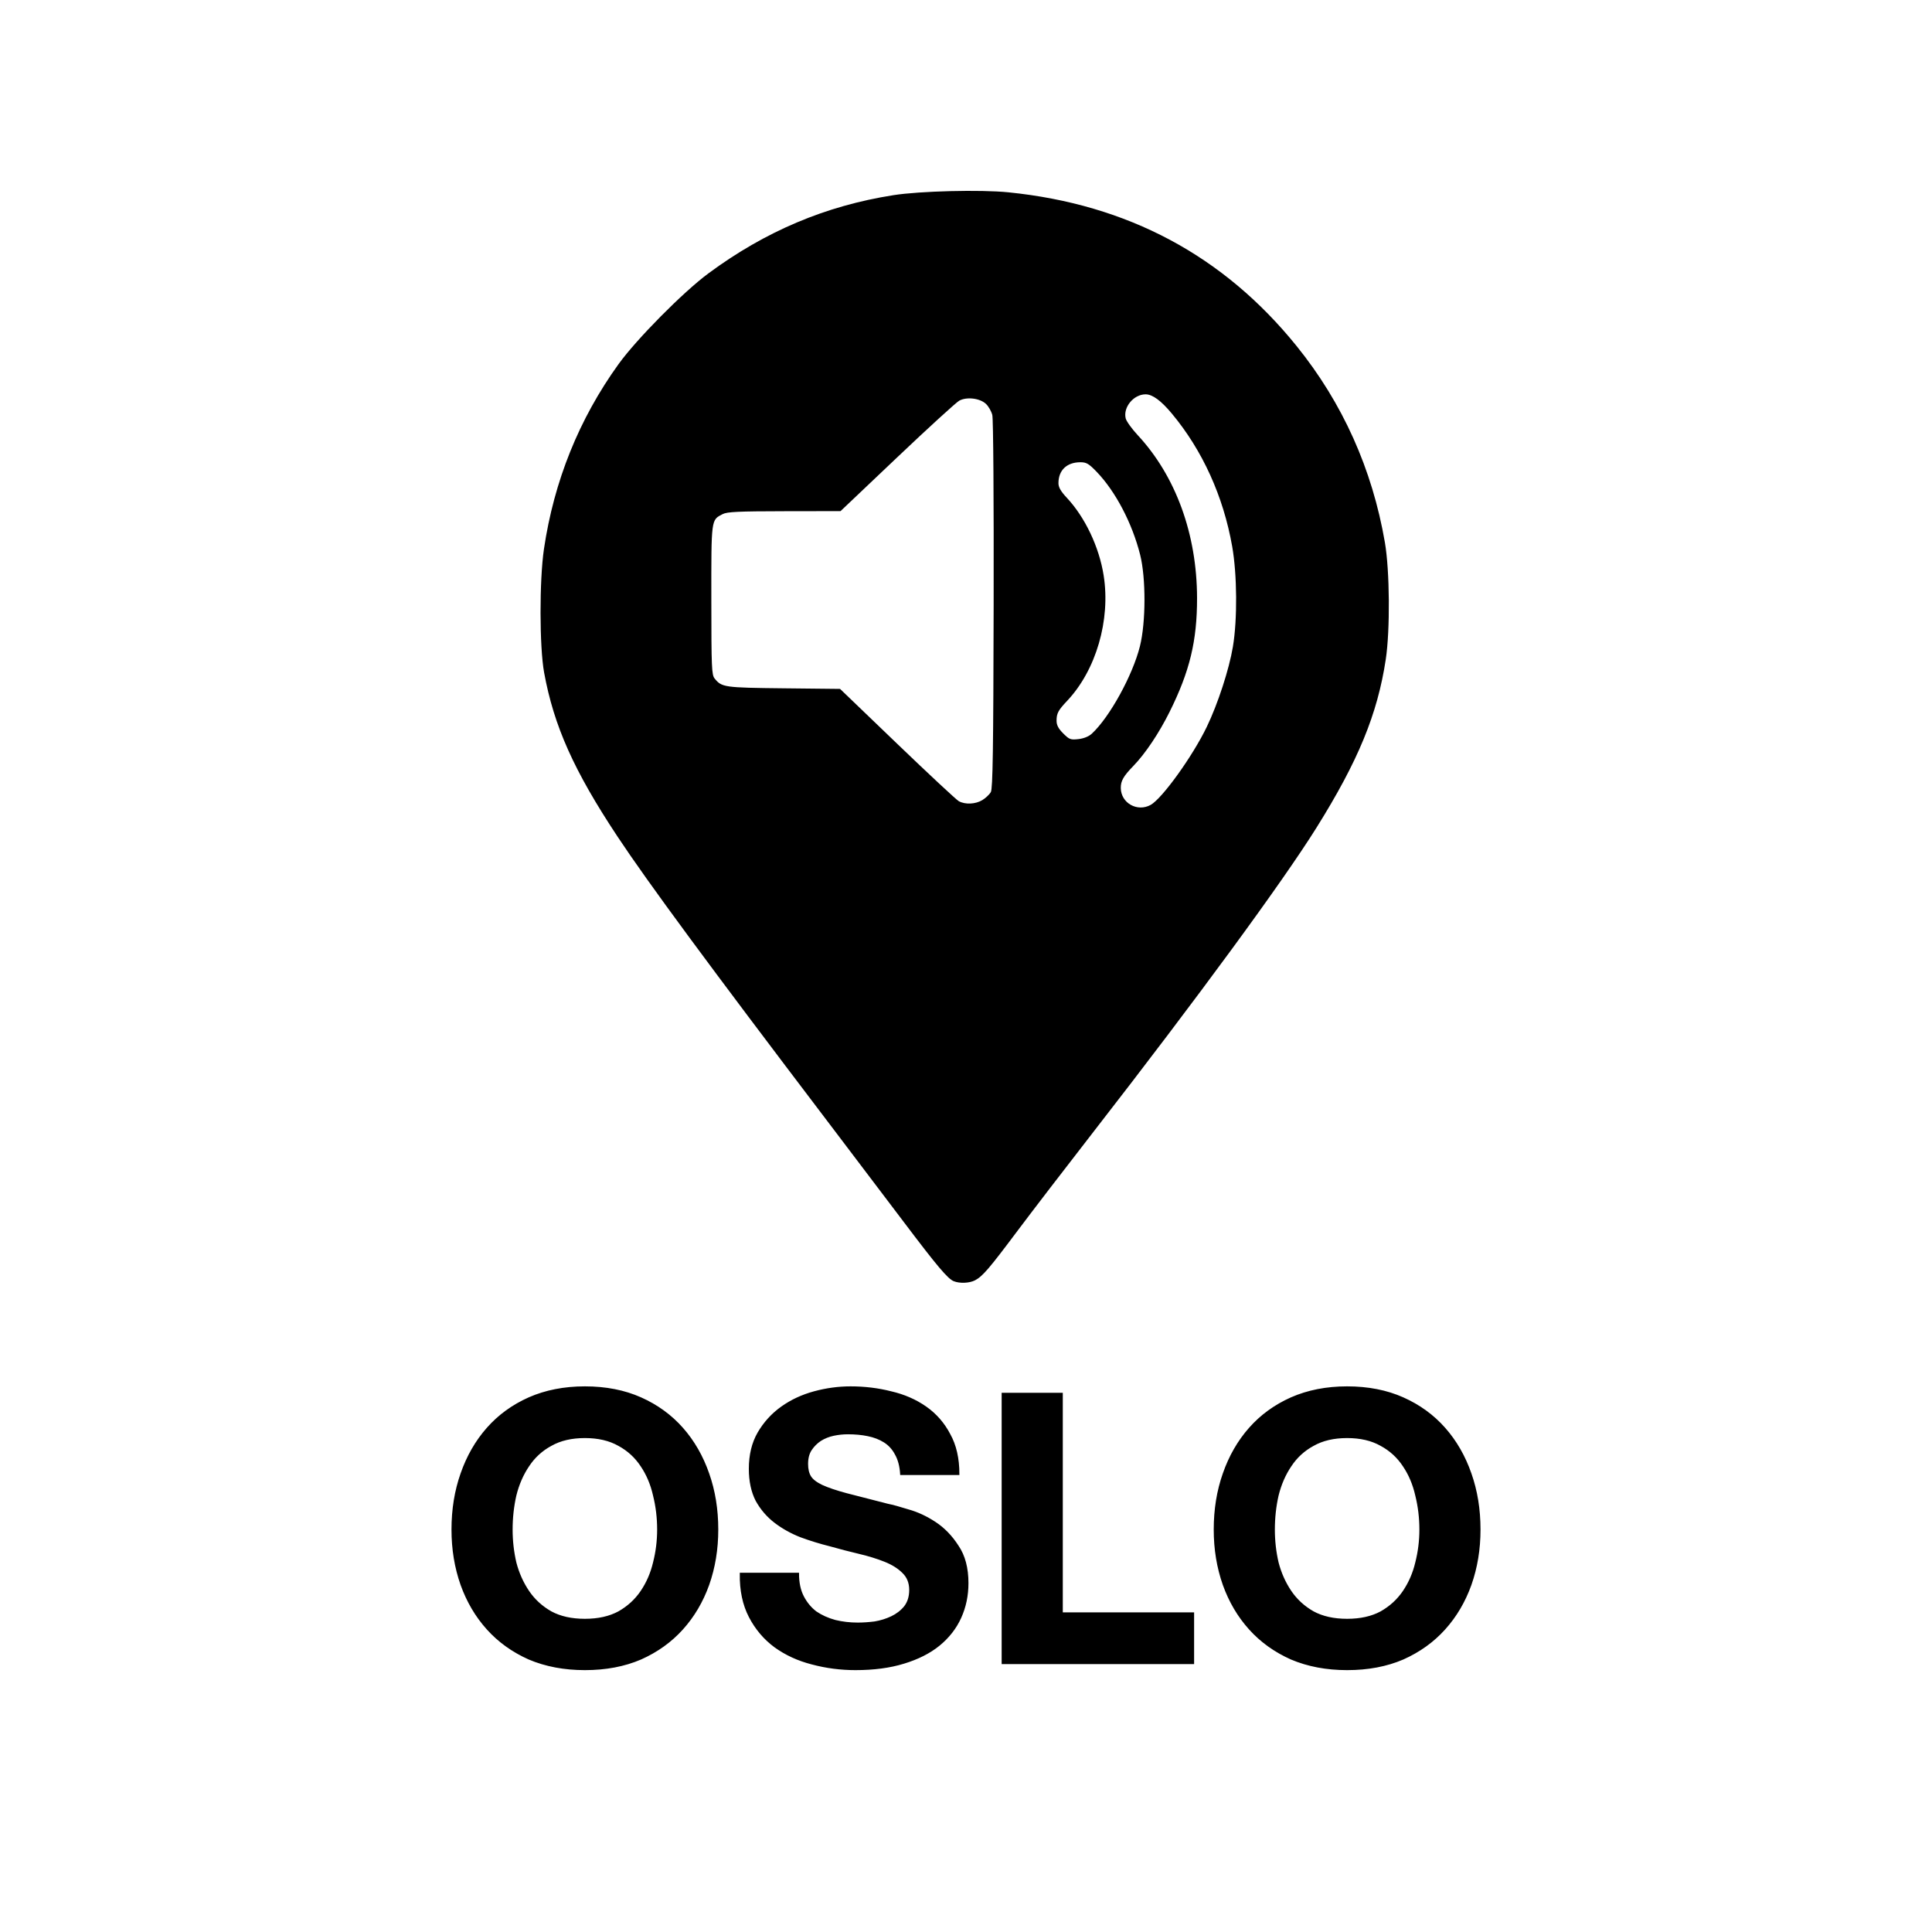
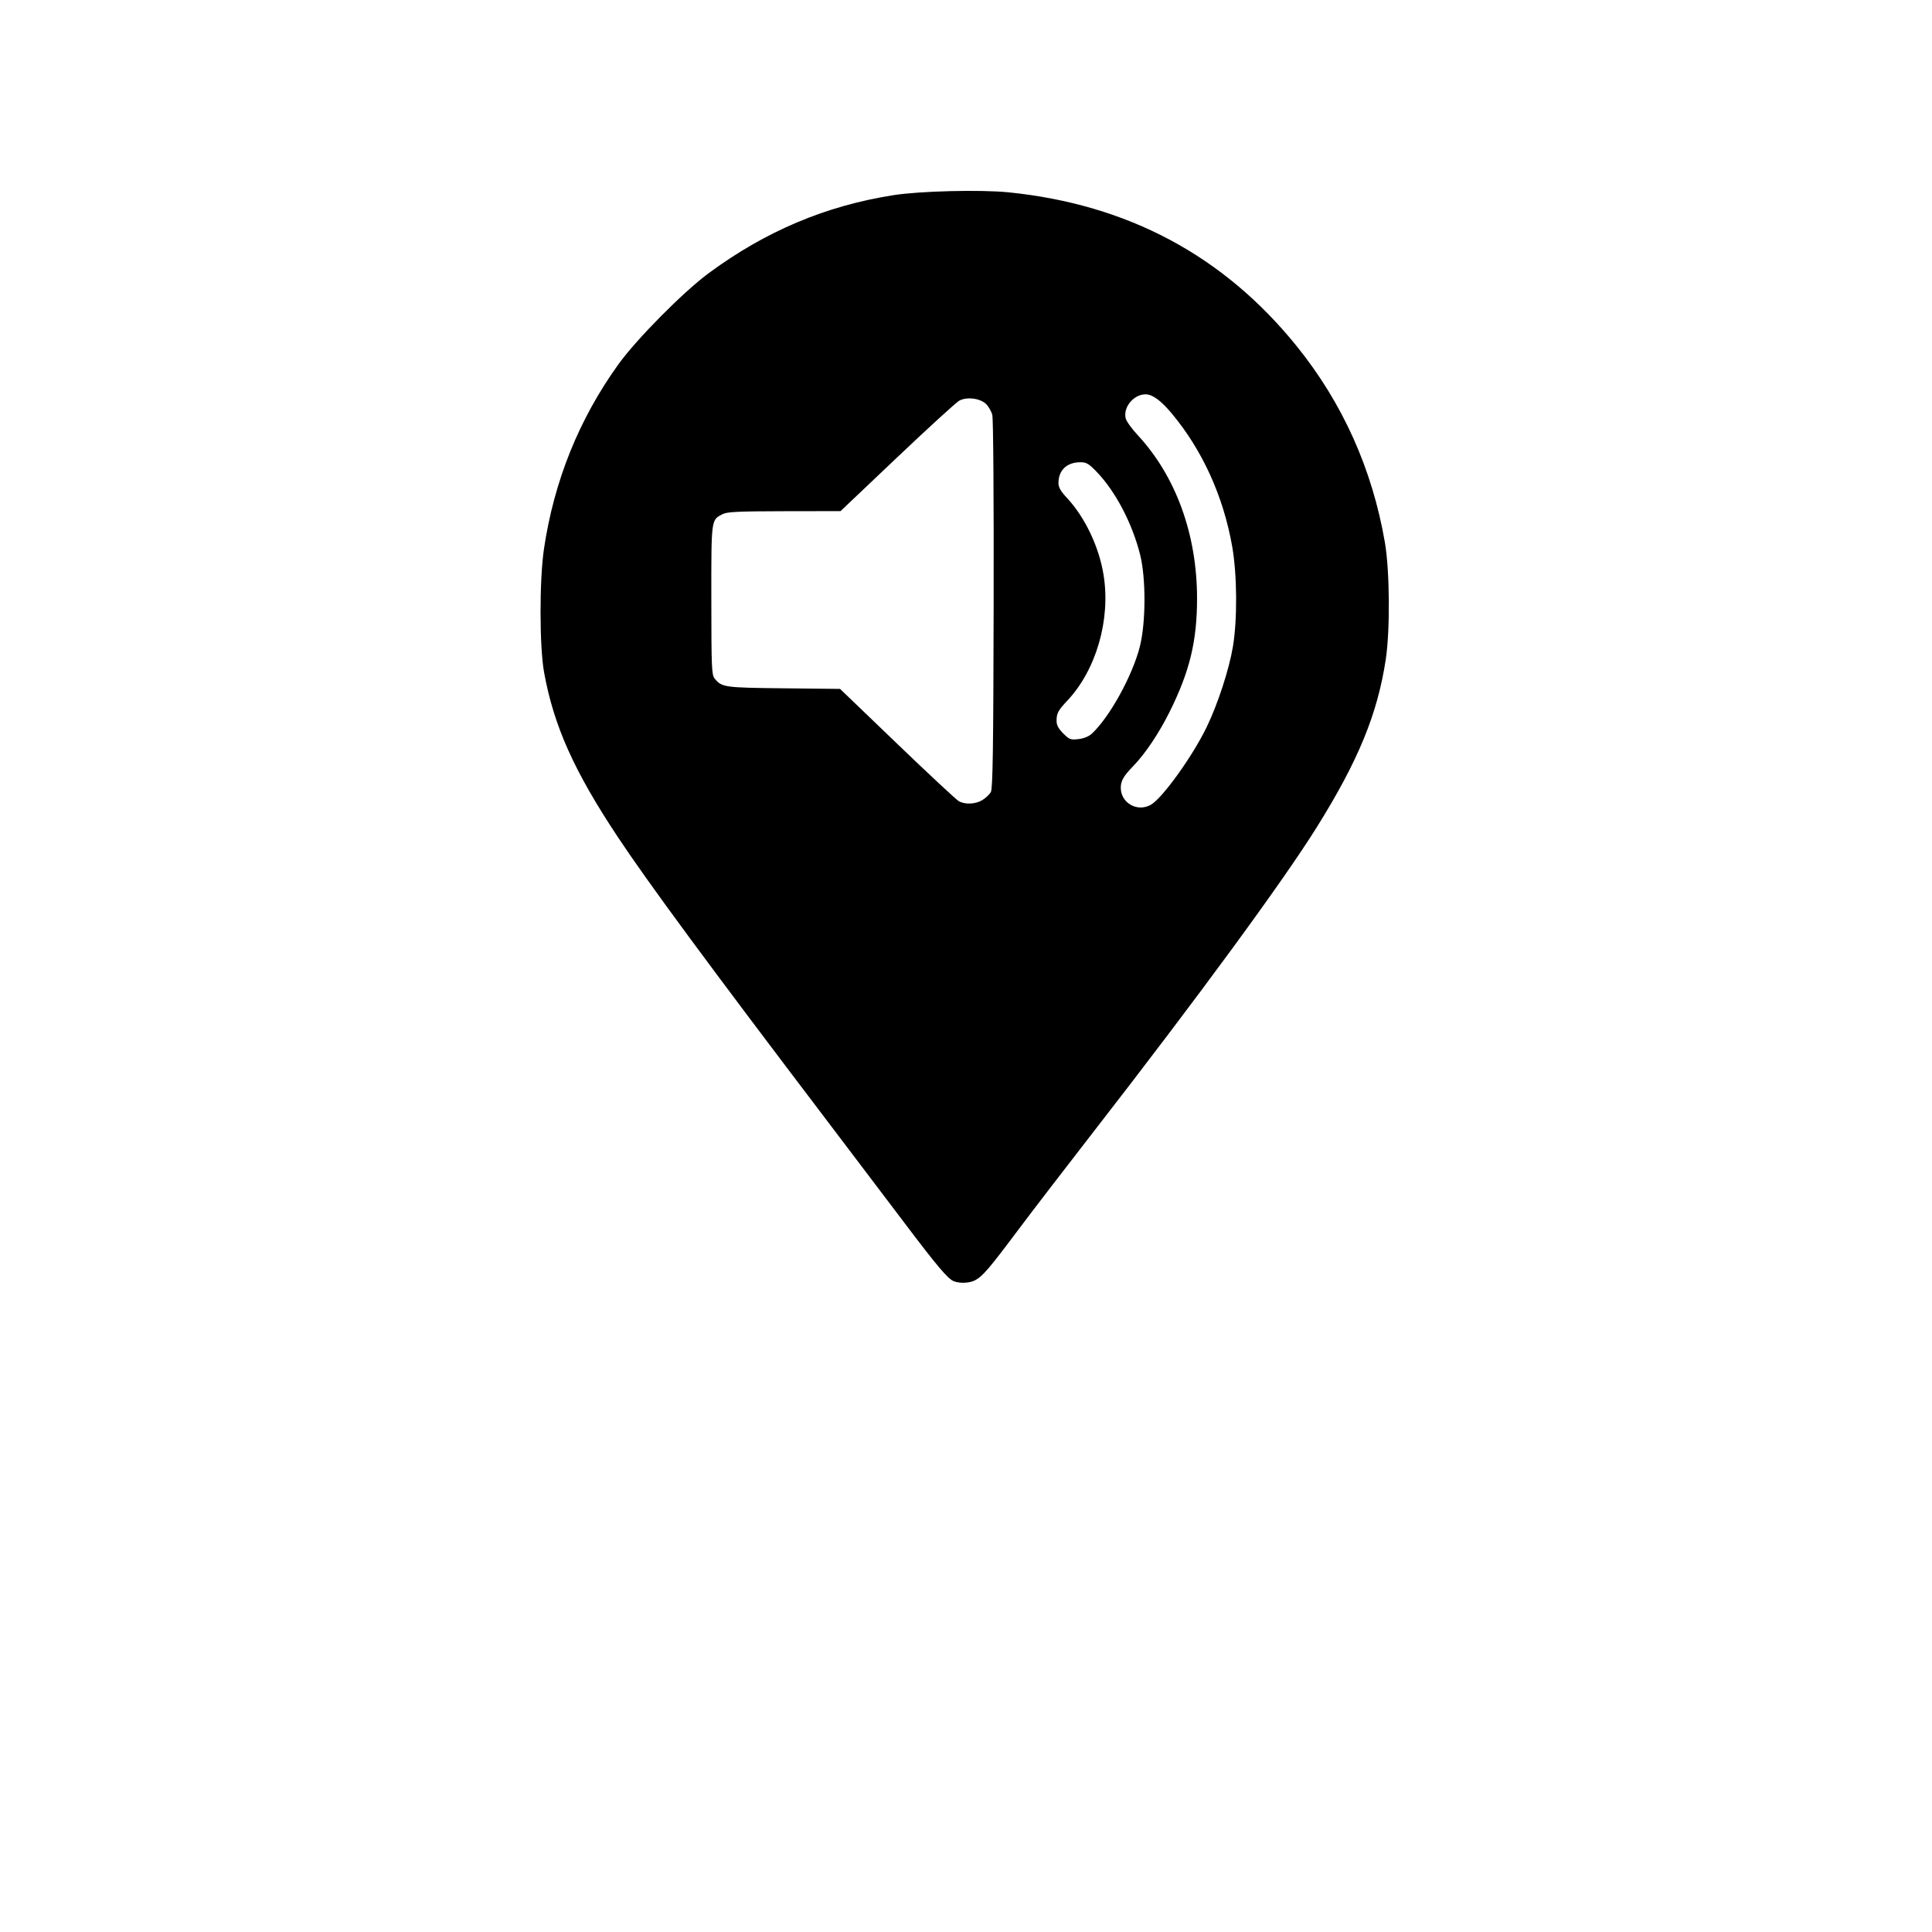
<svg xmlns="http://www.w3.org/2000/svg" xmlns:ns1="http://www.inkscape.org/namespaces/inkscape" xmlns:ns2="http://sodipodi.sourceforge.net/DTD/sodipodi-0.dtd" width="1024" height="1024" viewBox="0 0 1024 1024" version="1.1" id="svg1" xml:space="preserve" ns1:version="1.4.2 (ebf0e940, 2025-05-08)" ns2:docname="logo-master.svg" ns1:export-filename="assets/splash/splash-logo-1200.png" ns1:export-xdpi="96" ns1:export-ydpi="96">
  <ns2:namedview id="namedview1" pagecolor="#ffffff" bordercolor="#000000" borderopacity="0.25" ns1:showpageshadow="2" ns1:pageopacity="0.0" ns1:pagecheckerboard="0" ns1:deskcolor="#d1d1d1" ns1:document-units="px" ns1:zoom="0.477554" ns1:cx="297.34857" ns1:cy="679.50431" ns1:window-width="1712" ns1:window-height="984" ns1:window-x="1920" ns1:window-y="39" ns1:window-maximized="1" ns1:current-layer="layer1">
    <ns1:page x="0" y="0" width="1024" height="1024" id="page2" margin="0" bleed="0" />
  </ns2:namedview>
  <defs id="defs1" />
  <g ns1:label="bg" ns1:groupmode="layer" id="layer1" style="display:none">
-     <rect style="fill:#ffffff;stroke:#000000;stroke-width:1.002;stroke-dasharray:none;stroke-opacity:1" id="rect8" width="1024" height="1024" x="0" y="0" ns1:label="hvit_bakgrunn" />
-   </g>
+     </g>
  <g ns1:groupmode="layer" id="layer3" ns1:label="symbol_ios" style="display:inline">
    <path style="display:inline;fill:#000000" d="m 505.488,679.057 c -3.164,-1.284 -8.767,-7.926 -26.493,-31.407 -9.072,-12.018 -27.483,-36.318 -40.913,-54 C 375.765,511.599 343.357,467.647 327.264,443.355 304.174,408.502 293.586,384.841 288.396,356.5 c -2.492,-13.608 -2.541,-48.939 -0.092,-65.5 5.331,-36.048 18.618,-68.983 39.535,-98 9.566,-13.27 34.294,-38.237 47.66,-48.12 30.152,-22.294 62.043,-35.776 98,-41.429 14.065,-2.211 46.24,-3.011 61.013,-1.516 63.173,6.39 114.015,33.531 152.789,81.564 24.3,30.102 40.041,65.142 46.721,104 2.58,15.01 2.816,46.433 0.464,61.99 -4.385,29.009 -14.608,53.84 -36.734,89.225 -17.99,28.771 -62.922,90.042 -118.275,161.286 -14.743,18.975 -32.867,42.6 -40.278,52.5 -14.895,19.899 -18.413,23.996 -22.401,26.085 -2.945,1.543 -8.137,1.76 -11.311,0.472 z m 104.385,-252.444 c 6.116,-3.391 22.228,-25.783 29.72,-41.307 5.903,-12.23 11.876,-30.551 13.876,-42.56 2.414,-14.497 2.24,-38.226 -0.389,-53.145 -4.685,-26.582 -15.752,-50.935 -32.004,-70.426 -5.7,-6.837 -10.242,-10.166 -13.876,-10.172 -6.33,-0.01 -12.008,6.845 -10.565,12.755 0.368,1.508 3.219,5.483 6.336,8.834 20.21,21.731 31.444,52.558 31.489,86.407 0.03,22.689 -3.86,38.809 -14.56,60.326 -5.619,11.3 -12.922,22.193 -19.223,28.674 -5.241,5.391 -6.689,7.938 -6.642,11.684 0.1,7.966 8.765,12.851 15.838,8.929 z m -89.187,-2.564 c 1.752,-1.069 3.767,-2.979 4.476,-4.246 1.024,-1.83 1.331,-22.261 1.489,-99.304 0.115,-56.053 -0.186,-98.505 -0.715,-100.565 -0.503,-1.961 -2.016,-4.6 -3.363,-5.866 -3.221,-3.026 -10.199,-3.862 -14.158,-1.697 C 506.812,213.25 492,226.778 475.5,242.436 l -30,28.468 -29.8,0.048 c -24.413,0.039 -30.322,0.318 -32.689,1.542 -6.146,3.178 -6.013,2.168 -5.989,45.478 0.02,35.942 0.179,39.721 1.75,41.66 3.779,4.665 5.084,4.85 36.603,5.185 l 29.875,0.318 30.296,29.105 c 16.663,16.008 31.344,29.686 32.625,30.397 3.407,1.89 8.873,1.634 12.516,-0.587 z m 58,-35.184 c 9.429,-8.708 21.679,-30.977 25.507,-46.366 3.164,-12.719 3.21,-36.144 0.097,-48.5 C 600.076,277.279 591.236,260.425 581.239,250.054 577.095,245.754 575.81,245 572.634,245 565.438,245 561,249.231 561,256.09 c 0,2.162 1.227,4.307 4.407,7.707 9.699,10.369 17.174,26.12 19.553,41.203 3.728,23.633 -4.029,50.253 -19.374,66.487 C 560.841,376.506 560,378.095 560,382.034 c 0,2.289 0.976,4.142 3.527,6.693 3.239,3.239 3.897,3.485 8.062,3.016 2.846,-0.321 5.489,-1.393 7.097,-2.877 z" id="path8" />
  </g>
  <g ns1:groupmode="layer" id="g9" ns1:label="symbol_android_zoomed_out" style="display:none" transform="matrix(0.794,0,0,0.794,105.532,80.605)">
    <path style="fill:#000000;stroke-width:0.932" d="m 506.761,705.406 c -2.948,-1.196 -8.168,-7.385 -24.684,-29.263 -8.453,-11.197 -25.607,-33.838 -38.119,-50.313 -58.063,-76.449 -88.257,-117.399 -103.252,-140.033 -21.513,-32.473 -31.379,-54.519 -36.214,-80.924 -2.321,-12.679 -2.368,-45.597 -0.085,-61.028 4.967,-33.587 17.347,-64.273 36.836,-91.309 8.913,-12.364 31.953,-35.626 44.406,-44.834 28.093,-20.772 57.807,-33.333 91.309,-38.6 13.105,-2.06 43.083,-2.805 56.847,-1.413 58.859,5.954 106.23,31.242 142.357,75.995 22.64,28.047 37.307,60.694 43.53,96.899 2.404,13.986 2.623,43.263 0.433,57.757 -4.085,27.029 -13.61,50.164 -34.226,83.133 -16.762,26.806 -58.626,83.894 -110.199,150.273 -13.736,17.679 -30.623,39.691 -37.528,48.915 -13.878,18.54 -17.156,22.358 -20.871,24.304 -2.744,1.438 -7.582,1.639 -10.539,0.439 z m 97.258,-235.207 c 5.699,-3.159 20.71,-24.023 27.691,-38.487 5.5,-11.395 11.065,-28.465 12.929,-39.654 2.249,-13.507 2.087,-35.616 -0.363,-49.516 -4.365,-24.767 -14.677,-47.457 -29.819,-65.618 -5.311,-6.37 -9.543,-9.472 -12.929,-9.477 -5.897,-0.01 -11.188,6.377 -9.844,11.884 0.343,1.405 2.999,5.109 5.903,8.231 18.83,20.247 29.297,48.97 29.339,80.507 0.028,21.14 -3.597,36.159 -13.566,56.207 -5.235,10.529 -12.039,20.678 -17.91,26.716 -4.884,5.023 -6.233,7.396 -6.189,10.886 0.093,7.422 8.166,11.973 14.756,8.319 z M 520.921,467.81 c 1.633,-0.996 3.509,-2.776 4.17,-3.956 0.954,-1.705 1.24,-20.741 1.387,-92.523 0.107,-52.226 -0.174,-91.779 -0.666,-93.699 -0.468,-1.827 -1.878,-4.286 -3.133,-5.465 -3.001,-2.82 -9.503,-3.599 -13.191,-1.581 -1.494,0.817 -15.295,13.422 -30.668,28.011 l -27.952,26.524 -27.765,0.045 c -22.746,0.037 -28.252,0.296 -30.457,1.437 -5.727,2.961 -5.603,2.02 -5.58,42.373 0.019,33.487 0.167,37.009 1.631,38.816 3.521,4.346 4.737,4.518 34.104,4.831 l 27.835,0.296 28.227,27.117 c 15.525,14.915 29.204,27.659 30.397,28.321 3.175,1.761 8.267,1.522 11.661,-0.547 z m 54.04,-32.782 c 8.785,-8.114 20.199,-28.862 23.765,-43.2 2.948,-11.85 2.991,-33.676 0.09,-45.188 -3.926,-15.579 -12.163,-31.282 -21.477,-40.946 -3.861,-4.006 -5.058,-4.708 -8.017,-4.708 -6.704,0 -10.84,3.942 -10.84,10.333 0,2.014 1.143,4.013 4.106,7.181 9.037,9.661 16.001,24.337 18.218,38.39 3.473,22.019 -3.754,46.822 -18.051,61.947 -4.42,4.676 -5.204,6.156 -5.204,9.827 0,2.133 0.91,3.859 3.286,6.236 3.018,3.018 3.631,3.247 7.512,2.81 2.651,-0.299 5.115,-1.297 6.612,-2.681 z" id="path9" />
  </g>
  <g ns1:groupmode="layer" id="layer4" ns1:label="wordmark_ios" style="display:inline">
-     <path d="m 271.2,810.7 q 0,-9.4 2,-18.2 2.2,-8.8 6.8,-15.6 4.6,-7 12,-11 7.4,-4.2 18,-4.2 10.6,0 18,4.2 7.4,4 12,11 4.6,6.8 6.6,15.6 2.2,8.8 2.2,18.2 0,9 -2.2,17.6 -2,8.4 -6.6,15.2 -4.6,6.8 -12,11 -7.4,4 -18,4 -10.6,0 -18,-4 -7.4,-4.2 -12,-11 -4.6,-6.8 -6.8,-15.2 -2,-8.6 -2,-17.6 z m -31.4,0 q 0,15.6 4.8,29.2 4.8,13.4 13.8,23.4 9,10 22,15.8 13.2,5.6 29.6,5.6 16.6,0 29.6,-5.6 13,-5.8 22,-15.8 9,-10 13.8,-23.4 4.8,-13.6 4.8,-29.2 0,-16 -4.8,-29.6 -4.8,-13.8 -13.8,-24 -9,-10.2 -22,-16 -13,-5.8 -29.6,-5.8 -16.4,0 -29.6,5.8 -13,5.8 -22,16 -9,10.2 -13.8,24 -4.8,13.6 -4.8,29.6 z m 183.2,23.4 h -30.4 q -0.2,13.2 4.8,22.8 5,9.6 13.4,15.8 8.6,6.2 19.6,9 11.2,3 23,3 14.6,0 25.6,-3.4 11.2,-3.4 18.6,-9.4 7.6,-6.2 11.4,-14.6 3.8,-8.4 3.8,-18.2 0,-12 -5.2,-19.6 -5,-7.8 -12,-12.4 -7,-4.6 -14.2,-6.6 -7,-2.2 -11,-3 -13.4,-3.4 -21.8,-5.6 -8.2,-2.2 -13,-4.4 -4.6,-2.2 -6.2,-4.8 -1.6,-2.6 -1.6,-6.8 0,-4.6 2,-7.6 2,-3 5,-5 3.2,-2 7,-2.8 3.8,-0.8 7.6,-0.8 5.8,0 10.6,1 5,1 8.8,3.4 3.8,2.4 6,6.6 2.4,4.2 2.8,10.6 h 30.4 q 0,-12.4 -4.8,-21 -4.6,-8.8 -12.6,-14.4 -8,-5.6 -18.4,-8 -10.2,-2.6 -21.4,-2.6 -9.6,0 -19.2,2.6 -9.6,2.6 -17.2,8 -7.6,5.4 -12.4,13.6 -4.6,8 -4.6,19 0,9.8 3.6,16.8 3.8,6.8 9.8,11.4 6,4.6 13.6,7.6 7.6,2.8 15.6,4.8 7.8,2.2 15.4,4 7.6,1.8 13.6,4.2 6,2.4 9.6,6 3.8,3.6 3.8,9.4 0,5.4 -2.8,9 -2.8,3.4 -7,5.4 -4.2,2 -9,2.8 -4.8,0.6 -9,0.6 -6.2,0 -12,-1.4 -5.8,-1.6 -10.2,-4.6 -4.2,-3.2 -6.8,-8.2 -2.6,-5 -2.6,-12.2 z m 108.4,-95.4 v 142.8 h 101 v -26.4 h -69.6 V 738.7 Z m 143.8,72 q 0,-9.4 2,-18.2 2.2,-8.8 6.8,-15.6 4.6,-7 12,-11 7.4,-4.2 18,-4.2 10.6,0 18,4.2 7.4,4 12,11 4.6,6.8 6.6,15.6 2.2,8.8 2.2,18.2 0,9 -2.2,17.6 -2,8.4 -6.6,15.2 -4.6,6.8 -12,11 -7.4,4 -18,4 -10.6,0 -18,-4 -7.4,-4.2 -12,-11 -4.6,-6.8 -6.8,-15.2 -2,-8.6 -2,-17.6 z m -31.4,0 q 0,15.6 4.8,29.2 4.8,13.4 13.8,23.4 9,10 22,15.8 13.2,5.6 29.6,5.6 16.6,0 29.6,-5.6 13,-5.8 22,-15.8 9,-10 13.8,-23.4 4.8,-13.6 4.8,-29.2 0,-16 -4.8,-29.6 -4.8,-13.8 -13.8,-24 -9,-10.2 -22,-16 -13,-5.8 -29.6,-5.8 -16.4,0 -29.6,5.8 -13,5.8 -22,16 -9,10.2 -13.8,24 -4.8,13.6 -4.8,29.6 z" id="text6" style="font-weight:bold;font-size:200px;font-family:'Helvetica Neue';-inkscape-font-specification:'Helvetica Neue, Bold';text-align:center;text-anchor:middle;stroke:#000000;stroke-width:1.002" aria-label="OSLO" />
-   </g>
+     </g>
  <g ns1:groupmode="layer" id="g10" ns1:label="wordmark_android" style="display:none">
-     <path d="m 353.173,726.856 q 0,-6.2 1.319,-12.004 1.451,-5.804 4.485,-10.289 3.034,-4.617 7.915,-7.255 4.881,-2.77 11.872,-2.77 6.992,0 11.872,2.77 4.881,2.638 7.915,7.255 3.034,4.485 4.353,10.289 1.451,5.804 1.451,12.004 0,5.936 -1.451,11.609 -1.319,5.54 -4.353,10.026 -3.034,4.485 -7.915,7.255 -4.881,2.638 -11.872,2.638 -6.992,0 -11.872,-2.638 -4.881,-2.77 -7.915,-7.255 -3.034,-4.485 -4.485,-10.026 -1.319,-5.672 -1.319,-11.609 z m -20.711,0 q 0,10.289 3.166,19.26 3.166,8.838 9.102,15.434 5.936,6.596 14.511,10.421 8.706,3.694 19.524,3.694 10.949,0 19.524,-3.694 8.575,-3.826 14.511,-10.421 5.936,-6.596 9.102,-15.434 3.166,-8.97 3.166,-19.26 0,-10.553 -3.166,-19.524 -3.166,-9.102 -9.102,-15.83 -5.936,-6.728 -14.511,-10.553 -8.575,-3.826 -19.524,-3.826 -10.817,0 -19.524,3.826 -8.575,3.826 -14.511,10.553 -5.936,6.728 -9.102,15.83 -3.166,8.97 -3.166,19.524 z m 120.835,15.434 h -20.051 q -0.132,8.706 3.166,15.038 3.298,6.332 8.838,10.421 5.672,4.089 12.928,5.936 7.387,1.979 15.17,1.979 9.63,0 16.885,-2.243 7.387,-2.243 12.268,-6.2 5.013,-4.089 7.519,-9.63 2.506,-5.54 2.506,-12.004 0,-7.915 -3.43,-12.928 -3.298,-5.145 -7.915,-8.179 -4.617,-3.034 -9.366,-4.353 -4.617,-1.451 -7.255,-1.979 -8.838,-2.243 -14.379,-3.694 -5.409,-1.451 -8.575,-2.902 -3.034,-1.451 -4.089,-3.166 -1.055,-1.715 -1.055,-4.485 0,-3.034 1.319,-5.013 1.319,-1.979 3.298,-3.298 2.111,-1.319 4.617,-1.847 2.506,-0.528 5.013,-0.528 3.826,0 6.992,0.66 3.298,0.66 5.804,2.243 2.506,1.583 3.957,4.353 1.583,2.77 1.847,6.992 h 20.051 q 0,-8.179 -3.166,-13.851 -3.034,-5.804 -8.311,-9.498 -5.277,-3.694 -12.136,-5.277 -6.728,-1.715 -14.115,-1.715 -6.332,0 -12.664,1.715 -6.332,1.715 -11.345,5.277 -5.013,3.562 -8.179,8.97 -3.034,5.277 -3.034,12.532 0,6.464 2.374,11.081 2.506,4.485 6.464,7.519 3.957,3.034 8.97,5.013 5.013,1.847 10.289,3.166 5.145,1.451 10.158,2.638 5.013,1.187 8.97,2.77 3.957,1.583 6.332,3.957 2.506,2.374 2.506,6.2 0,3.562 -1.847,5.936 -1.847,2.243 -4.617,3.562 -2.77,1.319 -5.936,1.847 -3.166,0.396 -5.936,0.396 -4.089,0 -7.915,-0.923 -3.826,-1.055 -6.728,-3.034 -2.77,-2.111 -4.485,-5.409 -1.715,-3.298 -1.715,-8.047 z m 71.498,-62.924 v 94.188 h 66.618 v -17.413 h -45.907 v -76.775 z m 94.848,47.49 q 0,-6.2 1.319,-12.004 1.451,-5.804 4.485,-10.289 3.034,-4.617 7.915,-7.255 4.881,-2.77 11.872,-2.77 6.992,0 11.872,2.77 4.881,2.638 7.915,7.255 3.034,4.485 4.353,10.289 1.451,5.804 1.451,12.004 0,5.936 -1.451,11.609 -1.319,5.54 -4.353,10.026 -3.034,4.485 -7.915,7.255 -4.881,2.638 -11.872,2.638 -6.992,0 -11.872,-2.638 -4.881,-2.77 -7.915,-7.255 -3.034,-4.485 -4.485,-10.026 -1.319,-5.672 -1.319,-11.609 z m -20.711,0 q 0,10.289 3.166,19.26 3.166,8.838 9.102,15.434 5.936,6.596 14.511,10.421 8.706,3.694 19.524,3.694 10.949,0 19.524,-3.694 8.575,-3.826 14.511,-10.421 5.936,-6.596 9.102,-15.434 3.166,-8.97 3.166,-19.26 0,-10.553 -3.166,-19.524 -3.166,-9.102 -9.102,-15.83 -5.936,-6.728 -14.511,-10.553 -8.575,-3.826 -19.524,-3.826 -10.817,0 -19.524,3.826 -8.575,3.826 -14.511,10.553 -5.936,6.728 -9.102,15.83 -3.166,8.97 -3.166,19.524 z" id="path10" style="font-weight:bold;font-size:200px;font-family:'Helvetica Neue';-inkscape-font-specification:'Helvetica Neue, Bold';text-align:center;text-anchor:middle;stroke:#000000;stroke-width:0.661" aria-label="OSLO" />
-   </g>
+     </g>
  <g ns1:groupmode="layer" id="layer5" ns1:label="monochrome" style="display:none">
    <path style="display:inline;fill:#000000" d="m 505.488,679.057 c -3.164,-1.284 -8.767,-7.926 -26.493,-31.407 -9.072,-12.018 -27.483,-36.318 -40.913,-54 C 375.765,511.599 343.357,467.647 327.264,443.355 304.174,408.502 293.586,384.841 288.396,356.5 c -2.492,-13.608 -2.541,-48.939 -0.092,-65.5 5.331,-36.048 18.618,-68.983 39.535,-98 9.566,-13.27 34.294,-38.237 47.66,-48.12 30.152,-22.294 62.043,-35.776 98,-41.429 14.065,-2.211 46.24,-3.011 61.013,-1.516 63.173,6.39 114.015,33.531 152.789,81.564 24.3,30.102 40.041,65.142 46.721,104 2.58,15.01 2.816,46.433 0.464,61.99 -4.385,29.009 -14.608,53.84 -36.734,89.225 -17.99,28.771 -62.922,90.042 -118.275,161.286 -14.743,18.975 -32.867,42.6 -40.278,52.5 -14.895,19.899 -18.413,23.996 -22.401,26.085 -2.945,1.543 -8.137,1.76 -11.311,0.472 z m 104.385,-252.444 c 6.116,-3.391 22.228,-25.783 29.72,-41.307 5.903,-12.23 11.876,-30.551 13.876,-42.56 2.414,-14.497 2.24,-38.226 -0.389,-53.145 -4.685,-26.582 -15.752,-50.935 -32.004,-70.426 -5.7,-6.837 -10.242,-10.166 -13.876,-10.172 -6.33,-0.01 -12.008,6.845 -10.565,12.755 0.368,1.508 3.219,5.483 6.336,8.834 20.21,21.731 31.444,52.558 31.489,86.407 0.03,22.689 -3.86,38.809 -14.56,60.326 -5.619,11.3 -12.922,22.193 -19.223,28.674 -5.241,5.391 -6.689,7.938 -6.642,11.684 0.1,7.966 8.765,12.851 15.838,8.929 z m -89.187,-2.564 c 1.752,-1.069 3.767,-2.979 4.476,-4.246 1.024,-1.83 1.331,-22.261 1.489,-99.304 0.115,-56.053 -0.186,-98.505 -0.715,-100.565 -0.503,-1.961 -2.016,-4.6 -3.363,-5.866 -3.221,-3.026 -10.199,-3.862 -14.158,-1.697 C 506.812,213.25 492,226.778 475.5,242.436 l -30,28.468 -29.8,0.048 c -24.413,0.039 -30.322,0.318 -32.689,1.542 -6.146,3.178 -6.013,2.168 -5.989,45.478 0.02,35.942 0.179,39.721 1.75,41.66 3.779,4.665 5.084,4.85 36.603,5.185 l 29.875,0.318 30.296,29.105 c 16.663,16.008 31.344,29.686 32.625,30.397 3.407,1.89 8.873,1.634 12.516,-0.587 z m 58,-35.184 c 9.429,-8.708 21.679,-30.977 25.507,-46.366 3.164,-12.719 3.21,-36.144 0.097,-48.5 C 600.076,277.279 591.236,260.425 581.239,250.054 577.095,245.754 575.81,245 572.634,245 565.438,245 561,249.231 561,256.09 c 0,2.162 1.227,4.307 4.407,7.707 9.699,10.369 17.174,26.12 19.553,41.203 3.728,23.633 -4.029,50.253 -19.374,66.487 C 560.841,376.506 560,378.095 560,382.034 c 0,2.289 0.976,4.142 3.527,6.693 3.239,3.239 3.897,3.485 8.062,3.016 2.846,-0.321 5.489,-1.393 7.097,-2.877 z" id="path6" />
  </g>
  <g ns1:groupmode="layer" id="layer6" ns1:label="guides" style="display:none" ns2:insensitive="true">
    <circle style="display:inline;fill:none;stroke:#ff0000;stroke-width:1.002;stroke-dasharray:none;stroke-opacity:1" id="path1" cx="512" cy="512" r="314" />
  </g>
</svg>